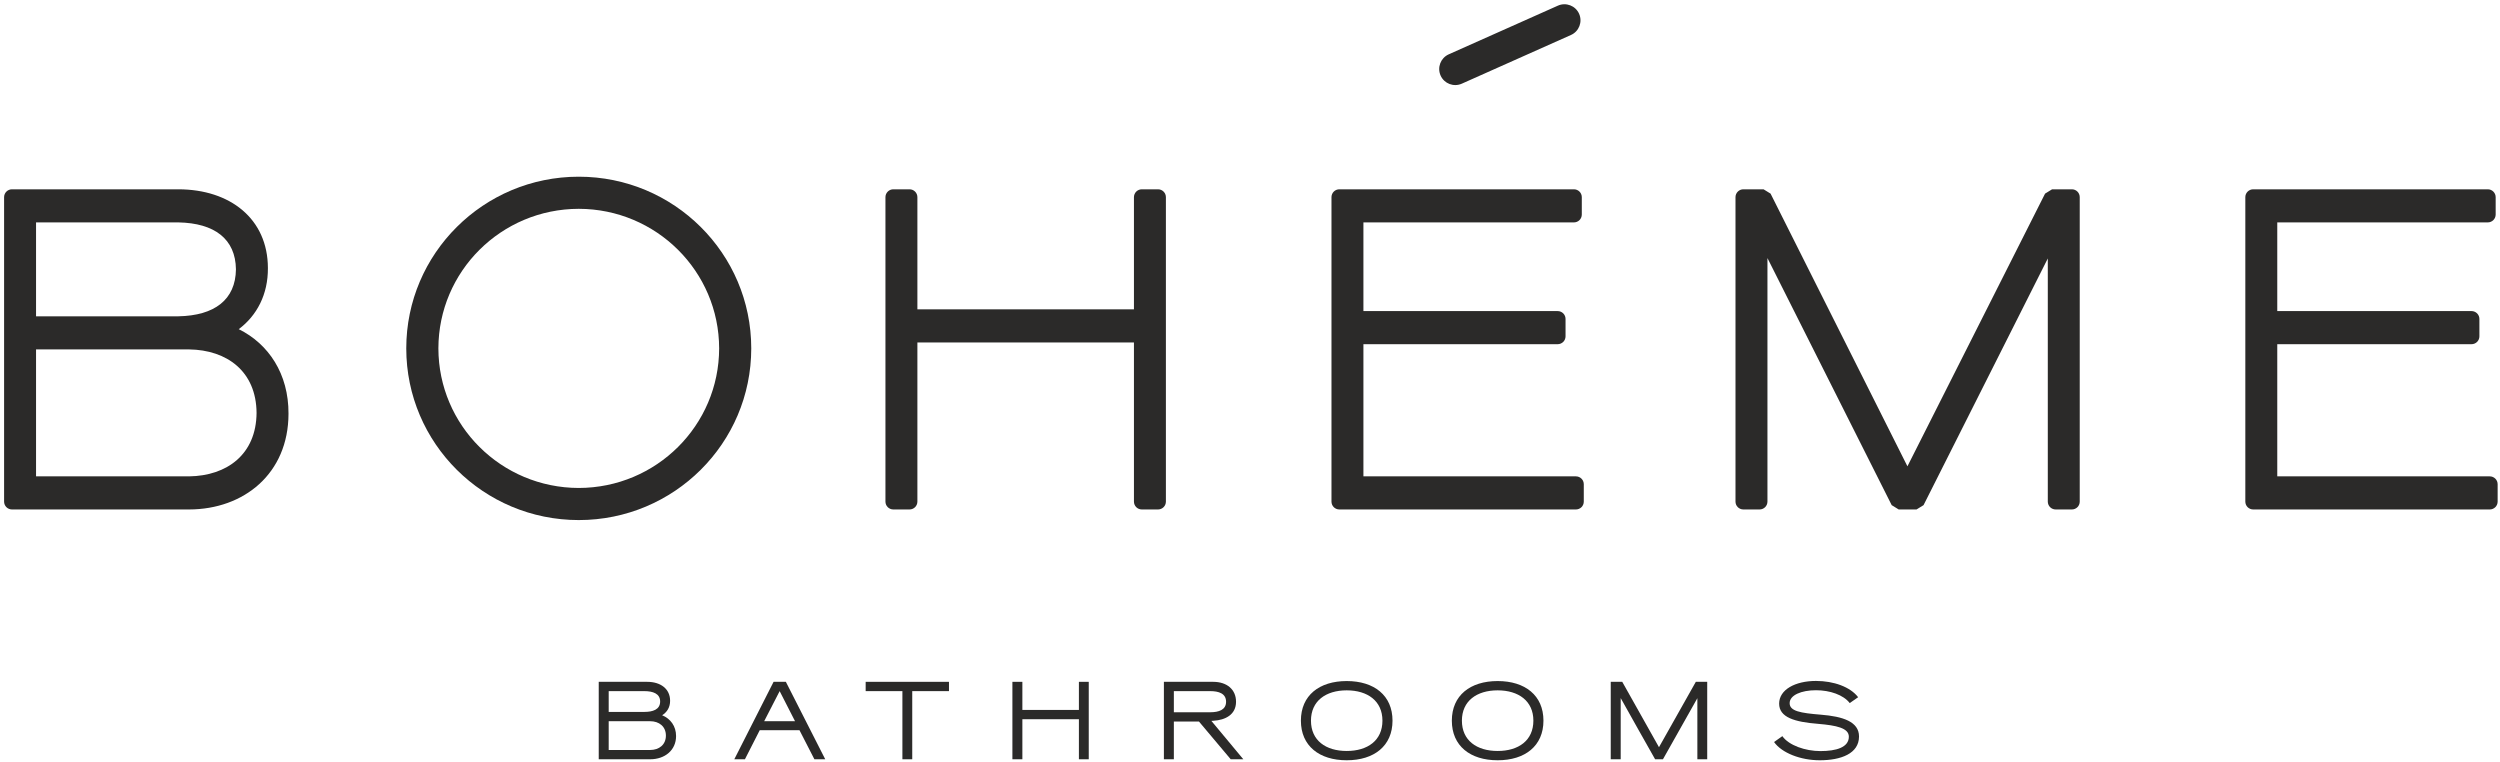
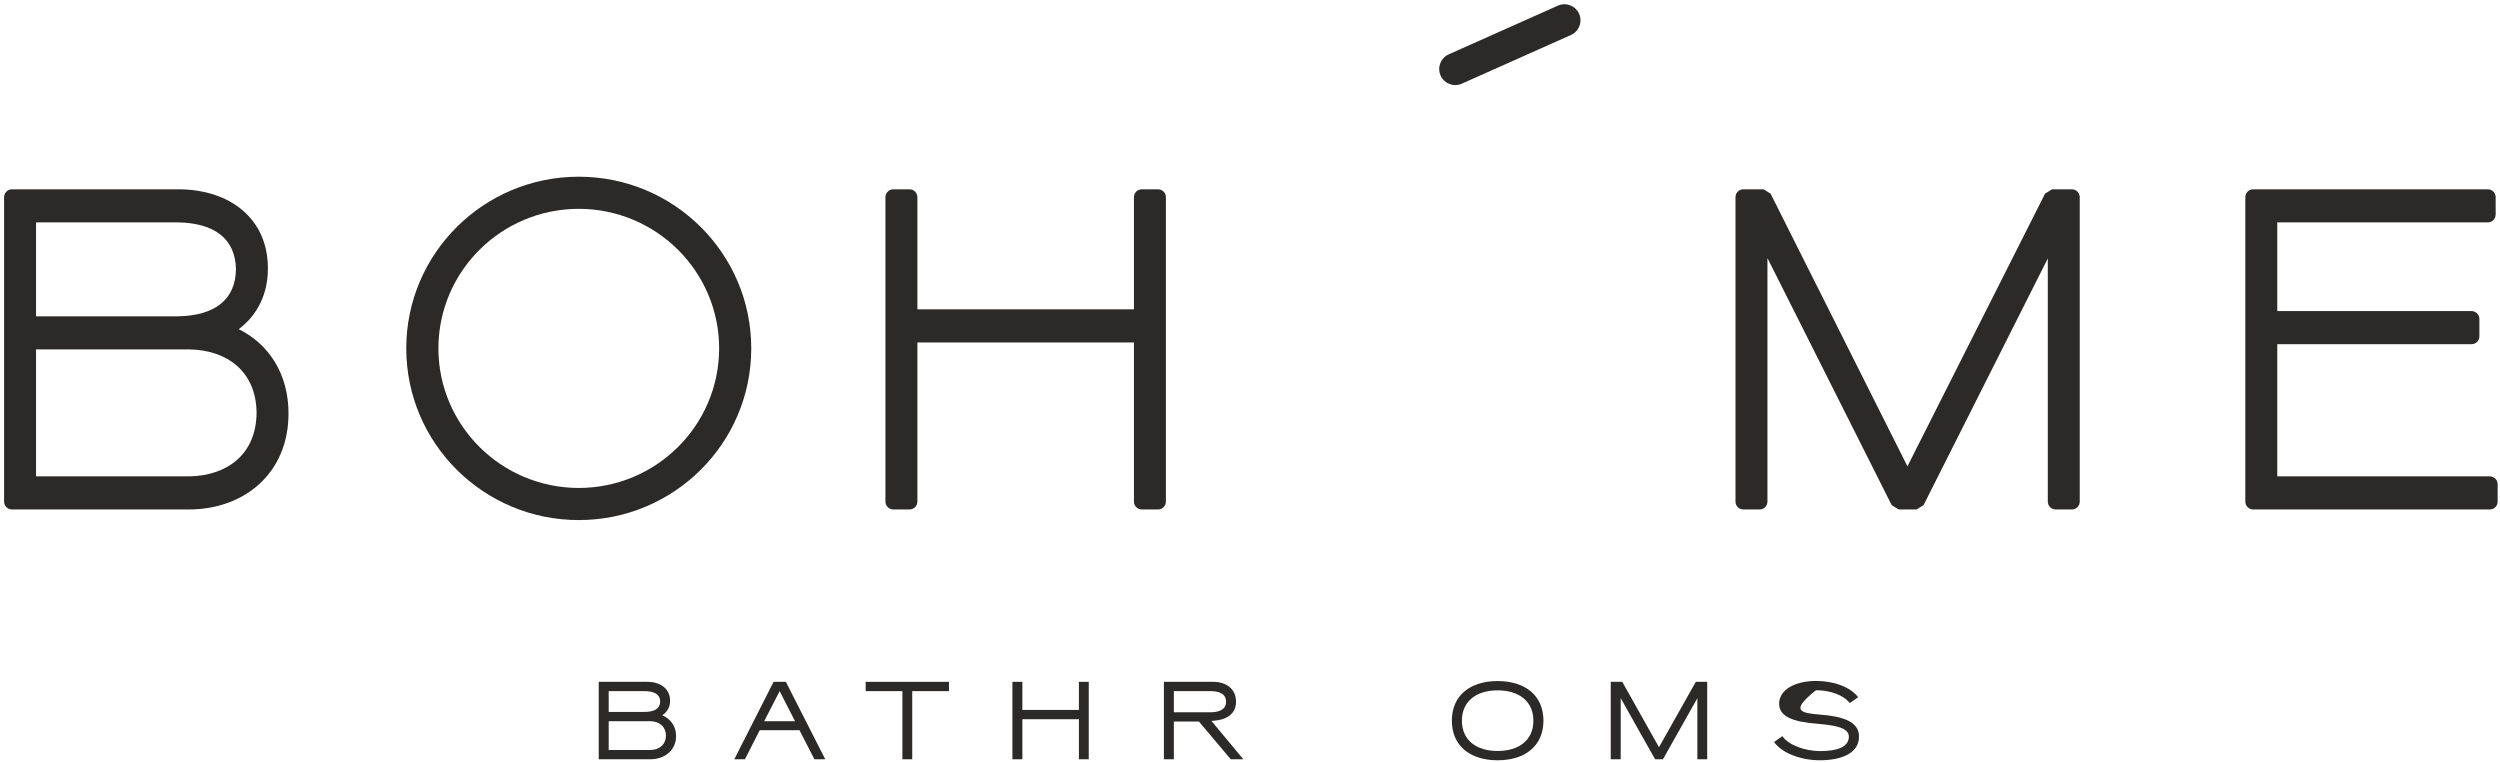
<svg xmlns="http://www.w3.org/2000/svg" xmlns:xlink="http://www.w3.org/1999/xlink" class="header__logo header__logo--boheme" width="387" height="118">
  <defs>
    <symbol id="boheme" viewBox="0 0 387 118">
      <path d="M386.279 74.097C386.051 73.871 385.739 73.741 385.42 73.741H352.521V53.279L382.596 53.281C382.915 53.281 383.229 53.15 383.456 52.924C383.682 52.698 383.811 52.385 383.811 52.065V49.37C383.811 49.051 383.682 48.739 383.456 48.513C383.229 48.285 382.915 48.156 382.596 48.156H352.521V34.427H385.112C385.433 34.427 385.746 34.299 385.972 34.071C386.198 33.844 386.329 33.532 386.329 33.212V30.518C386.329 30.2 386.198 29.887 385.972 29.661C385.746 29.433 385.433 29.304 385.112 29.304H348.792C348.473 29.304 348.16 29.433 347.932 29.661C347.706 29.887 347.577 30.2 347.577 30.518V77.651C347.577 77.97 347.706 78.283 347.932 78.509C348.16 78.734 348.473 78.865 348.792 78.865H385.42C385.739 78.865 386.051 78.734 386.279 78.509C386.505 78.283 386.634 77.97 386.634 77.651V74.957C386.634 74.636 386.505 74.323 386.279 74.097Z" fill="#2B2A29" />
      <path d="M224.263 8.412C223.01 8.971 222.447 10.441 223.005 11.695C223.564 12.949 225.034 13.511 226.288 12.953L243.187 5.415C244.44 4.857 245.003 3.387 244.445 2.133C243.886 0.879 242.416 0.317 241.162 0.875L224.263 8.412Z" fill="#2B2A29" />
      <path d="M29.273 73.741H5.58V54.089H29.273C35.12 54.168 39.668 57.474 39.716 63.914C39.668 70.355 35.12 73.66 29.273 73.741ZM5.58 34.427H27.617C33.207 34.534 36.467 36.988 36.524 41.697C36.467 46.403 33.207 48.858 27.617 48.964H5.58V34.427ZM36.958 50.954C39.778 48.84 41.499 45.565 41.471 41.495C41.457 33.868 35.623 29.316 27.617 29.304H1.848C1.529 29.304 1.216 29.433 0.99 29.661C0.762 29.887 0.634 30.2 0.634 30.518V77.651C0.634 77.97 0.762 78.283 0.99 78.509C1.216 78.734 1.529 78.865 1.848 78.865H29.273C37.745 78.85 44.646 73.325 44.66 64.049C44.692 57.857 41.557 53.223 36.958 50.954Z" fill="#2B2A29" />
      <path d="M179.267 29.304H176.749C176.43 29.304 176.117 29.433 175.889 29.661C175.664 29.887 175.535 30.2 175.535 30.519V47.887H142.012V30.519C142.012 30.2 141.882 29.887 141.656 29.661C141.43 29.433 141.117 29.304 140.798 29.304H138.283C137.962 29.304 137.649 29.433 137.423 29.661C137.197 29.887 137.067 30.2 137.067 30.519V77.651C137.067 77.97 137.197 78.283 137.423 78.509C137.649 78.734 137.962 78.865 138.283 78.865H140.798C141.117 78.865 141.43 78.734 141.656 78.509C141.882 78.283 142.012 77.97 142.012 77.651V53.009H175.535V77.651C175.535 77.97 175.664 78.283 175.889 78.509C176.117 78.734 176.43 78.865 176.749 78.865H179.267C179.586 78.865 179.899 78.734 180.124 78.509C180.352 78.283 180.481 77.97 180.481 77.651V30.519C180.481 30.2 180.352 29.887 180.124 29.661C179.899 29.433 179.586 29.304 179.267 29.304Z" fill="#2B2A29" />
-       <path d="M243.955 73.741H211.057V53.279L241.132 53.281C241.451 53.281 241.764 53.15 241.992 52.924C242.218 52.698 242.346 52.385 242.346 52.065V49.37C242.346 49.052 242.218 48.738 241.992 48.513C241.764 48.285 241.451 48.156 241.132 48.156H211.057V34.427H243.649C243.967 34.427 244.28 34.299 244.506 34.071C244.734 33.845 244.863 33.531 244.863 33.212V30.518C244.863 30.2 244.734 29.887 244.506 29.661C244.28 29.433 243.967 29.304 243.649 29.304H207.327C207.008 29.304 206.695 29.433 206.467 29.661C206.242 29.887 206.113 30.2 206.113 30.518V77.651C206.113 77.97 206.242 78.283 206.467 78.509C206.695 78.734 207.008 78.865 207.327 78.865H243.955C244.274 78.865 244.587 78.734 244.815 78.509C245.041 78.283 245.17 77.97 245.17 77.651V74.957C245.17 74.636 245.041 74.323 244.815 74.097C244.587 73.871 244.274 73.741 243.955 73.741Z" fill="#2B2A29" />
      <path d="M320.729 29.304H317.663L316.577 29.972L295.271 72.186L274.084 29.974L272.999 29.304H269.869C269.55 29.304 269.236 29.433 269.011 29.661C268.783 29.887 268.654 30.2 268.654 30.519V77.651C268.654 77.97 268.783 78.283 269.011 78.509C269.236 78.734 269.55 78.865 269.869 78.865H272.384C272.705 78.865 273.018 78.734 273.244 78.509C273.47 78.283 273.601 77.97 273.601 77.651V39.95L292.833 78.196L293.918 78.865H296.679L297.765 78.196L316.999 40.009V77.651C316.999 77.97 317.128 78.283 317.354 78.509C317.581 78.734 317.894 78.865 318.213 78.865H320.729C321.05 78.865 321.363 78.734 321.589 78.509C321.814 78.283 321.943 77.97 321.943 77.651V30.519C321.943 30.2 321.814 29.887 321.589 29.661C321.363 29.433 321.05 29.304 320.729 29.304Z" fill="#2B2A29" />
      <path d="M89.593 75.537C77.582 75.516 67.883 65.853 67.862 53.93C67.883 42.01 77.582 32.346 89.593 32.325C101.603 32.346 111.304 42.01 111.325 53.93C111.304 65.853 101.603 75.516 89.593 75.537ZM89.593 27.353C74.854 27.355 62.893 39.242 62.89 53.93C62.893 68.62 74.854 80.507 89.593 80.507C104.331 80.507 116.293 68.62 116.295 53.93C116.293 39.242 104.331 27.355 89.593 27.353Z" fill="#2B2A29" />
      <path d="M100.649 111.644H94.226V116.097H100.649C102.018 116.097 103.081 115.292 103.081 113.871C103.081 112.449 102.018 111.644 100.649 111.644ZM99.741 106.986H94.226V110.205H99.741C101.043 110.205 102.19 109.845 102.19 108.595C102.19 107.362 101.059 106.986 99.741 106.986ZM100.649 117.535H92.684V105.547H100.186C102.275 105.547 103.732 106.643 103.732 108.476C103.732 109.487 103.269 110.239 102.499 110.719C103.783 111.25 104.656 112.397 104.656 113.939C104.656 116.131 102.926 117.535 100.649 117.535Z" fill="#2B2A29" />
      <path d="M118.294 111.644H123.072L120.691 106.986L118.294 111.644ZM127.747 117.535H126.069L123.757 113.031H117.609L115.314 117.535H113.67L119.75 105.547H121.651L127.747 117.535Z" fill="#2B2A29" />
      <path d="M141.215 106.986V117.536H139.692V106.986H134.005V105.547H146.901V106.986H141.215Z" fill="#2B2A29" />
      <path d="M167.014 111.335H158.263V117.535H156.72V105.547H158.263V109.897H167.014V105.547H168.538V117.535H167.014V111.335Z" fill="#2B2A29" />
      <path d="M187.347 106.986H181.713V110.257H187.347C188.649 110.257 189.796 109.897 189.796 108.63C189.796 107.346 188.649 106.986 187.347 106.986ZM185.601 111.695H181.713V117.536H180.171V105.547H187.809C189.899 105.547 191.338 106.711 191.338 108.63C191.338 110.634 189.677 111.473 187.809 111.576L187.519 111.592L192.468 117.536H190.516L185.601 111.695Z" fill="#2B2A29" />
-       <path d="M202.938 111.558C202.938 114.623 205.233 116.251 208.47 116.251C211.707 116.251 214.002 114.623 214.002 111.558C214.002 108.51 211.707 106.865 208.47 106.865C205.233 106.865 202.938 108.51 202.938 111.558ZM208.47 105.427C212.718 105.427 215.561 107.653 215.561 111.558C215.561 115.464 212.718 117.69 208.47 117.69C204.223 117.69 201.379 115.464 201.379 111.558C201.379 107.653 204.223 105.427 208.47 105.427Z" fill="#2B2A29" />
      <path d="M226.303 111.558C226.303 114.623 228.598 116.251 231.835 116.251C235.072 116.251 237.367 114.623 237.367 111.558C237.367 108.51 235.072 106.865 231.835 106.865C228.598 106.865 226.303 108.51 226.303 111.558ZM231.835 105.427C236.083 105.427 238.926 107.653 238.926 111.558C238.926 115.464 236.083 117.69 231.835 117.69C227.588 117.69 224.745 115.464 224.745 111.558C224.745 107.653 227.588 105.427 231.835 105.427Z" fill="#2B2A29" />
      <path d="M264.277 117.535H262.752V108.082C260.972 111.232 259.191 114.384 257.426 117.535H256.211C254.429 114.384 252.648 111.232 250.885 108.065V117.535H249.342V105.547H251.124C253.008 108.921 254.909 112.294 256.81 115.668L262.513 105.547H264.277V117.535Z" fill="#2B2A29" />
-       <path d="M286.338 108.836C285.363 107.568 283.273 106.848 281.115 106.848C278.854 106.848 277.039 107.602 277.039 108.852C277.039 110.086 278.699 110.377 281.885 110.634C285.242 110.907 287.777 111.695 287.777 114.008C287.777 116.662 284.969 117.69 281.697 117.69C278.734 117.69 275.822 116.56 274.623 114.864L275.908 113.956C276.902 115.377 279.453 116.268 281.8 116.268C284.231 116.268 286.201 115.703 286.201 114.041C286.201 112.688 284.249 112.294 281.491 112.055C277.775 111.764 275.411 111.044 275.411 108.921C275.411 106.763 277.896 105.41 281.115 105.41C283.872 105.41 286.424 106.335 287.64 107.928L286.338 108.836Z" fill="#2B2A29" />
+       <path d="M286.338 108.836C285.363 107.568 283.273 106.848 281.115 106.848C277.039 110.086 278.699 110.377 281.885 110.634C285.242 110.907 287.777 111.695 287.777 114.008C287.777 116.662 284.969 117.69 281.697 117.69C278.734 117.69 275.822 116.56 274.623 114.864L275.908 113.956C276.902 115.377 279.453 116.268 281.8 116.268C284.231 116.268 286.201 115.703 286.201 114.041C286.201 112.688 284.249 112.294 281.491 112.055C277.775 111.764 275.411 111.044 275.411 108.921C275.411 106.763 277.896 105.41 281.115 105.41C283.872 105.41 286.424 106.335 287.64 107.928L286.338 108.836Z" fill="#2B2A29" />
    </symbol>
  </defs>
  <use xlink:href="#boheme" />
</svg>